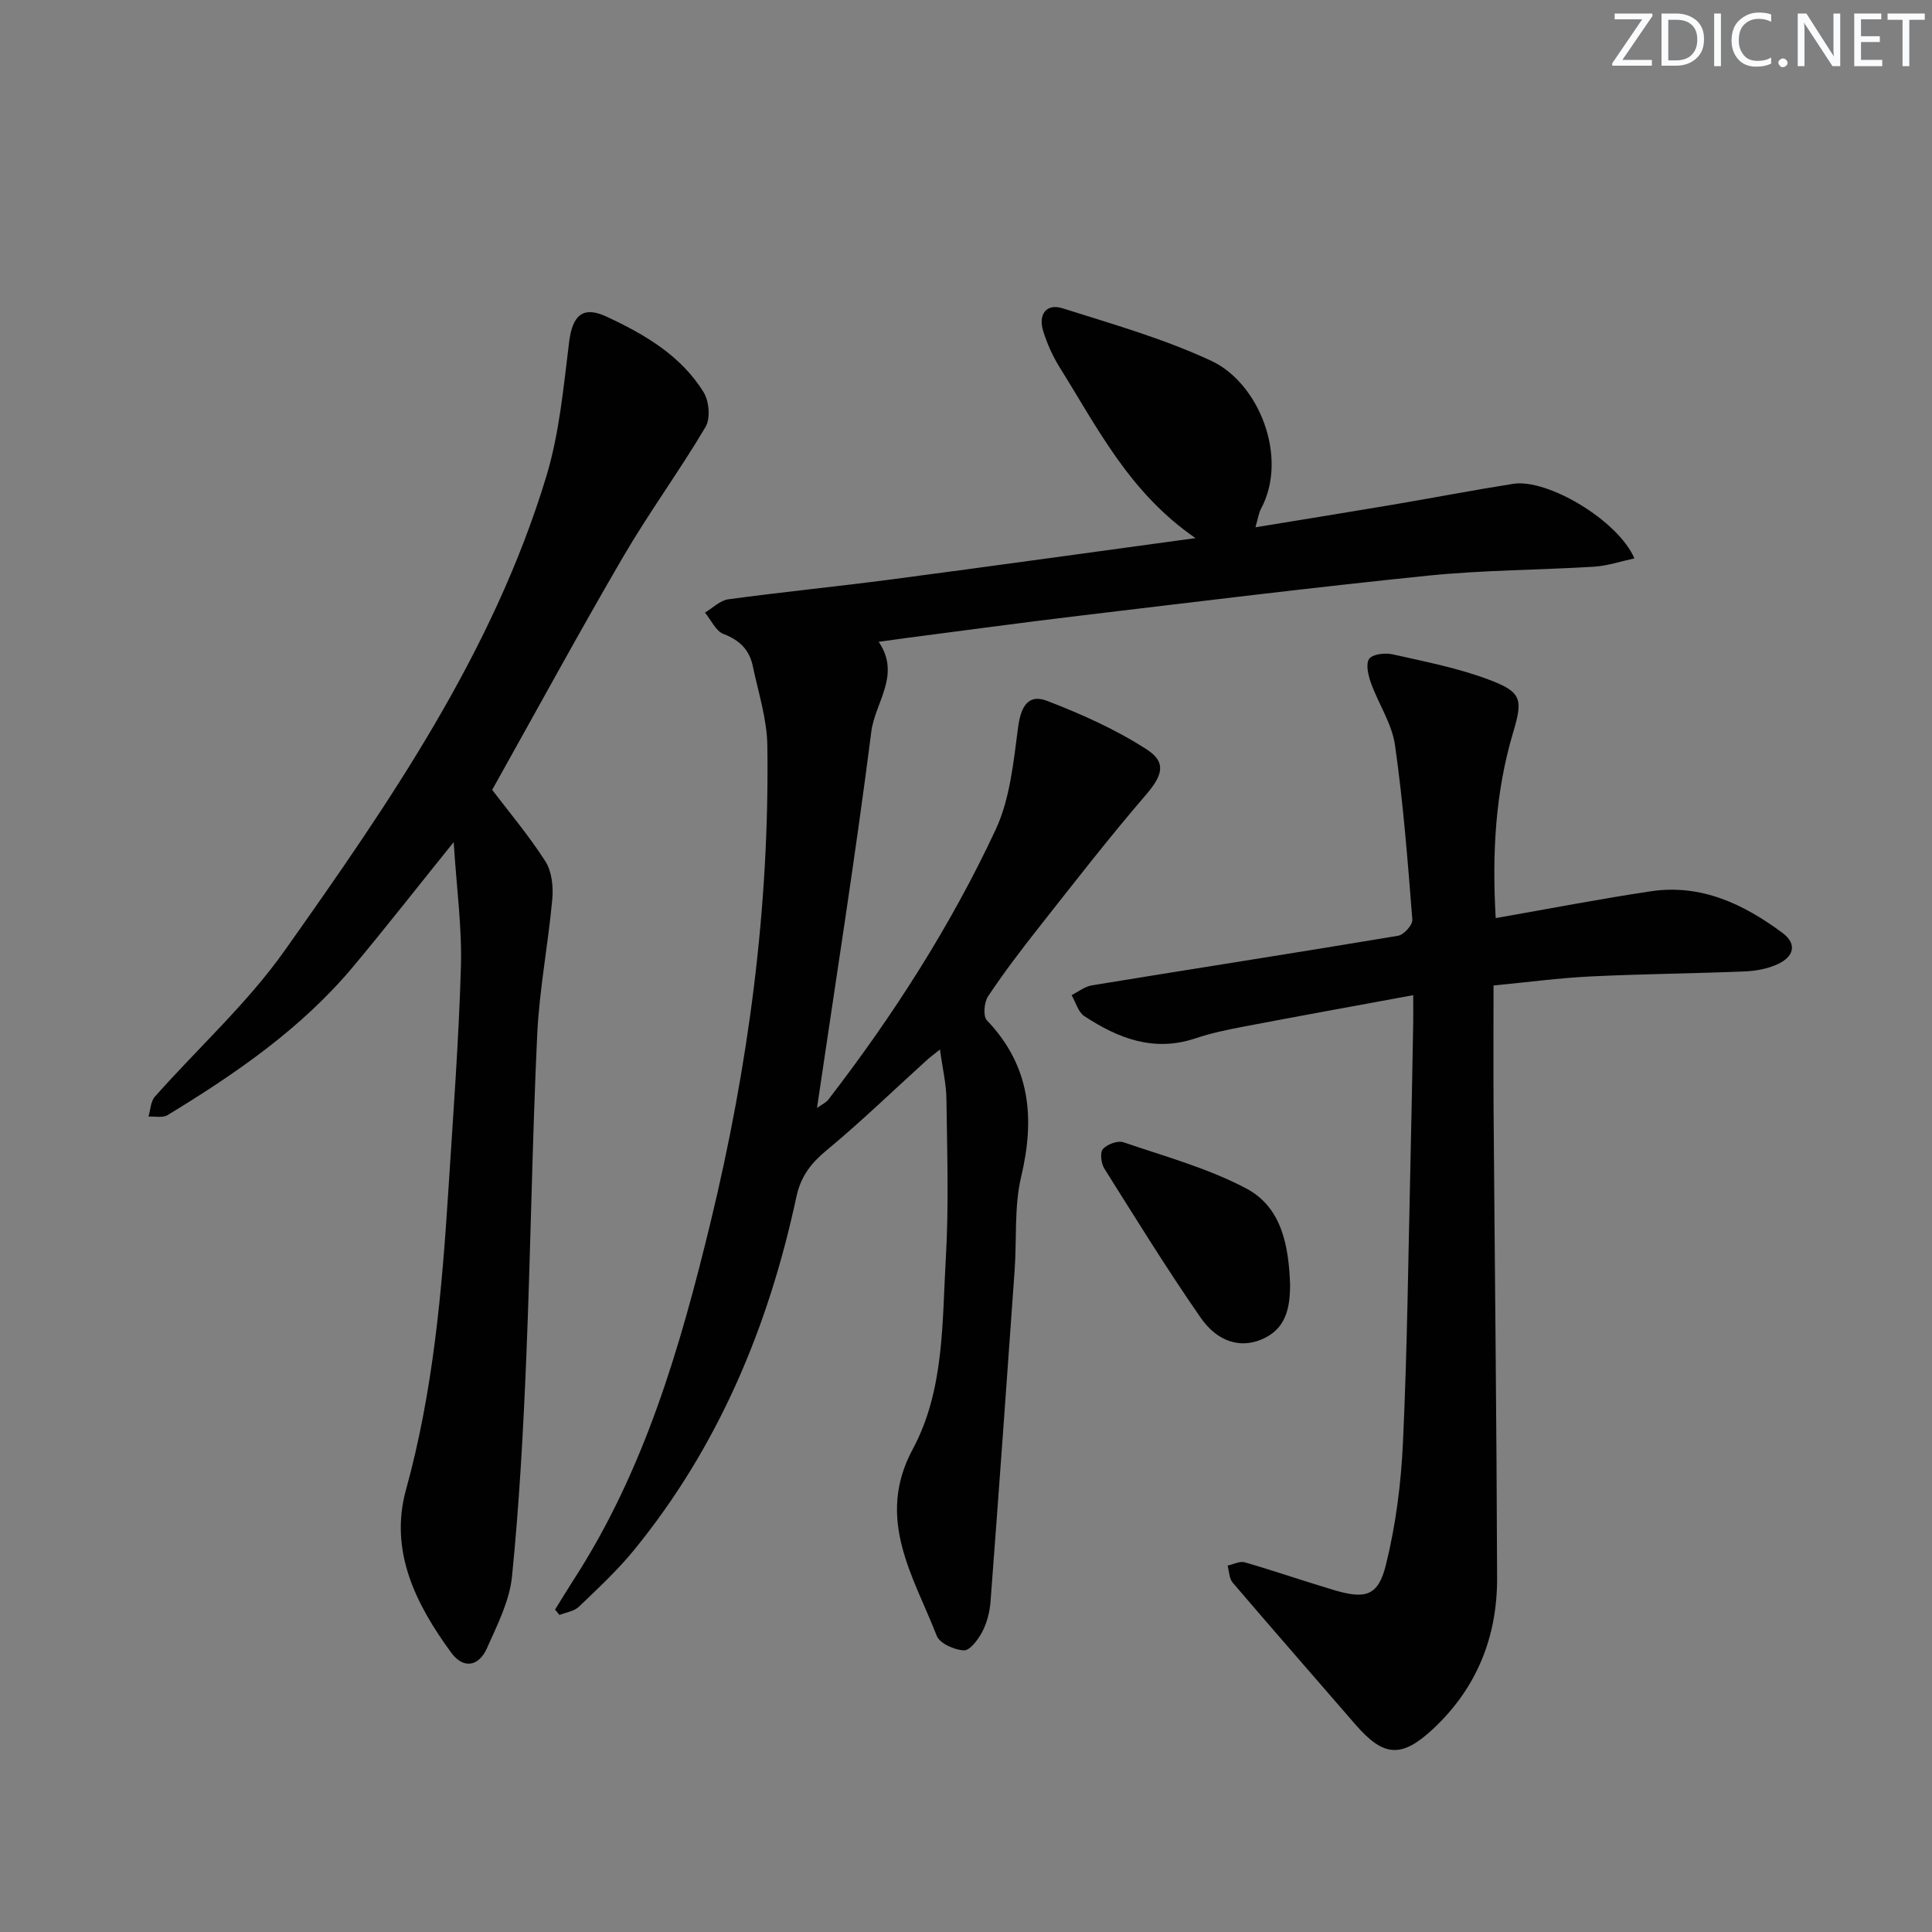
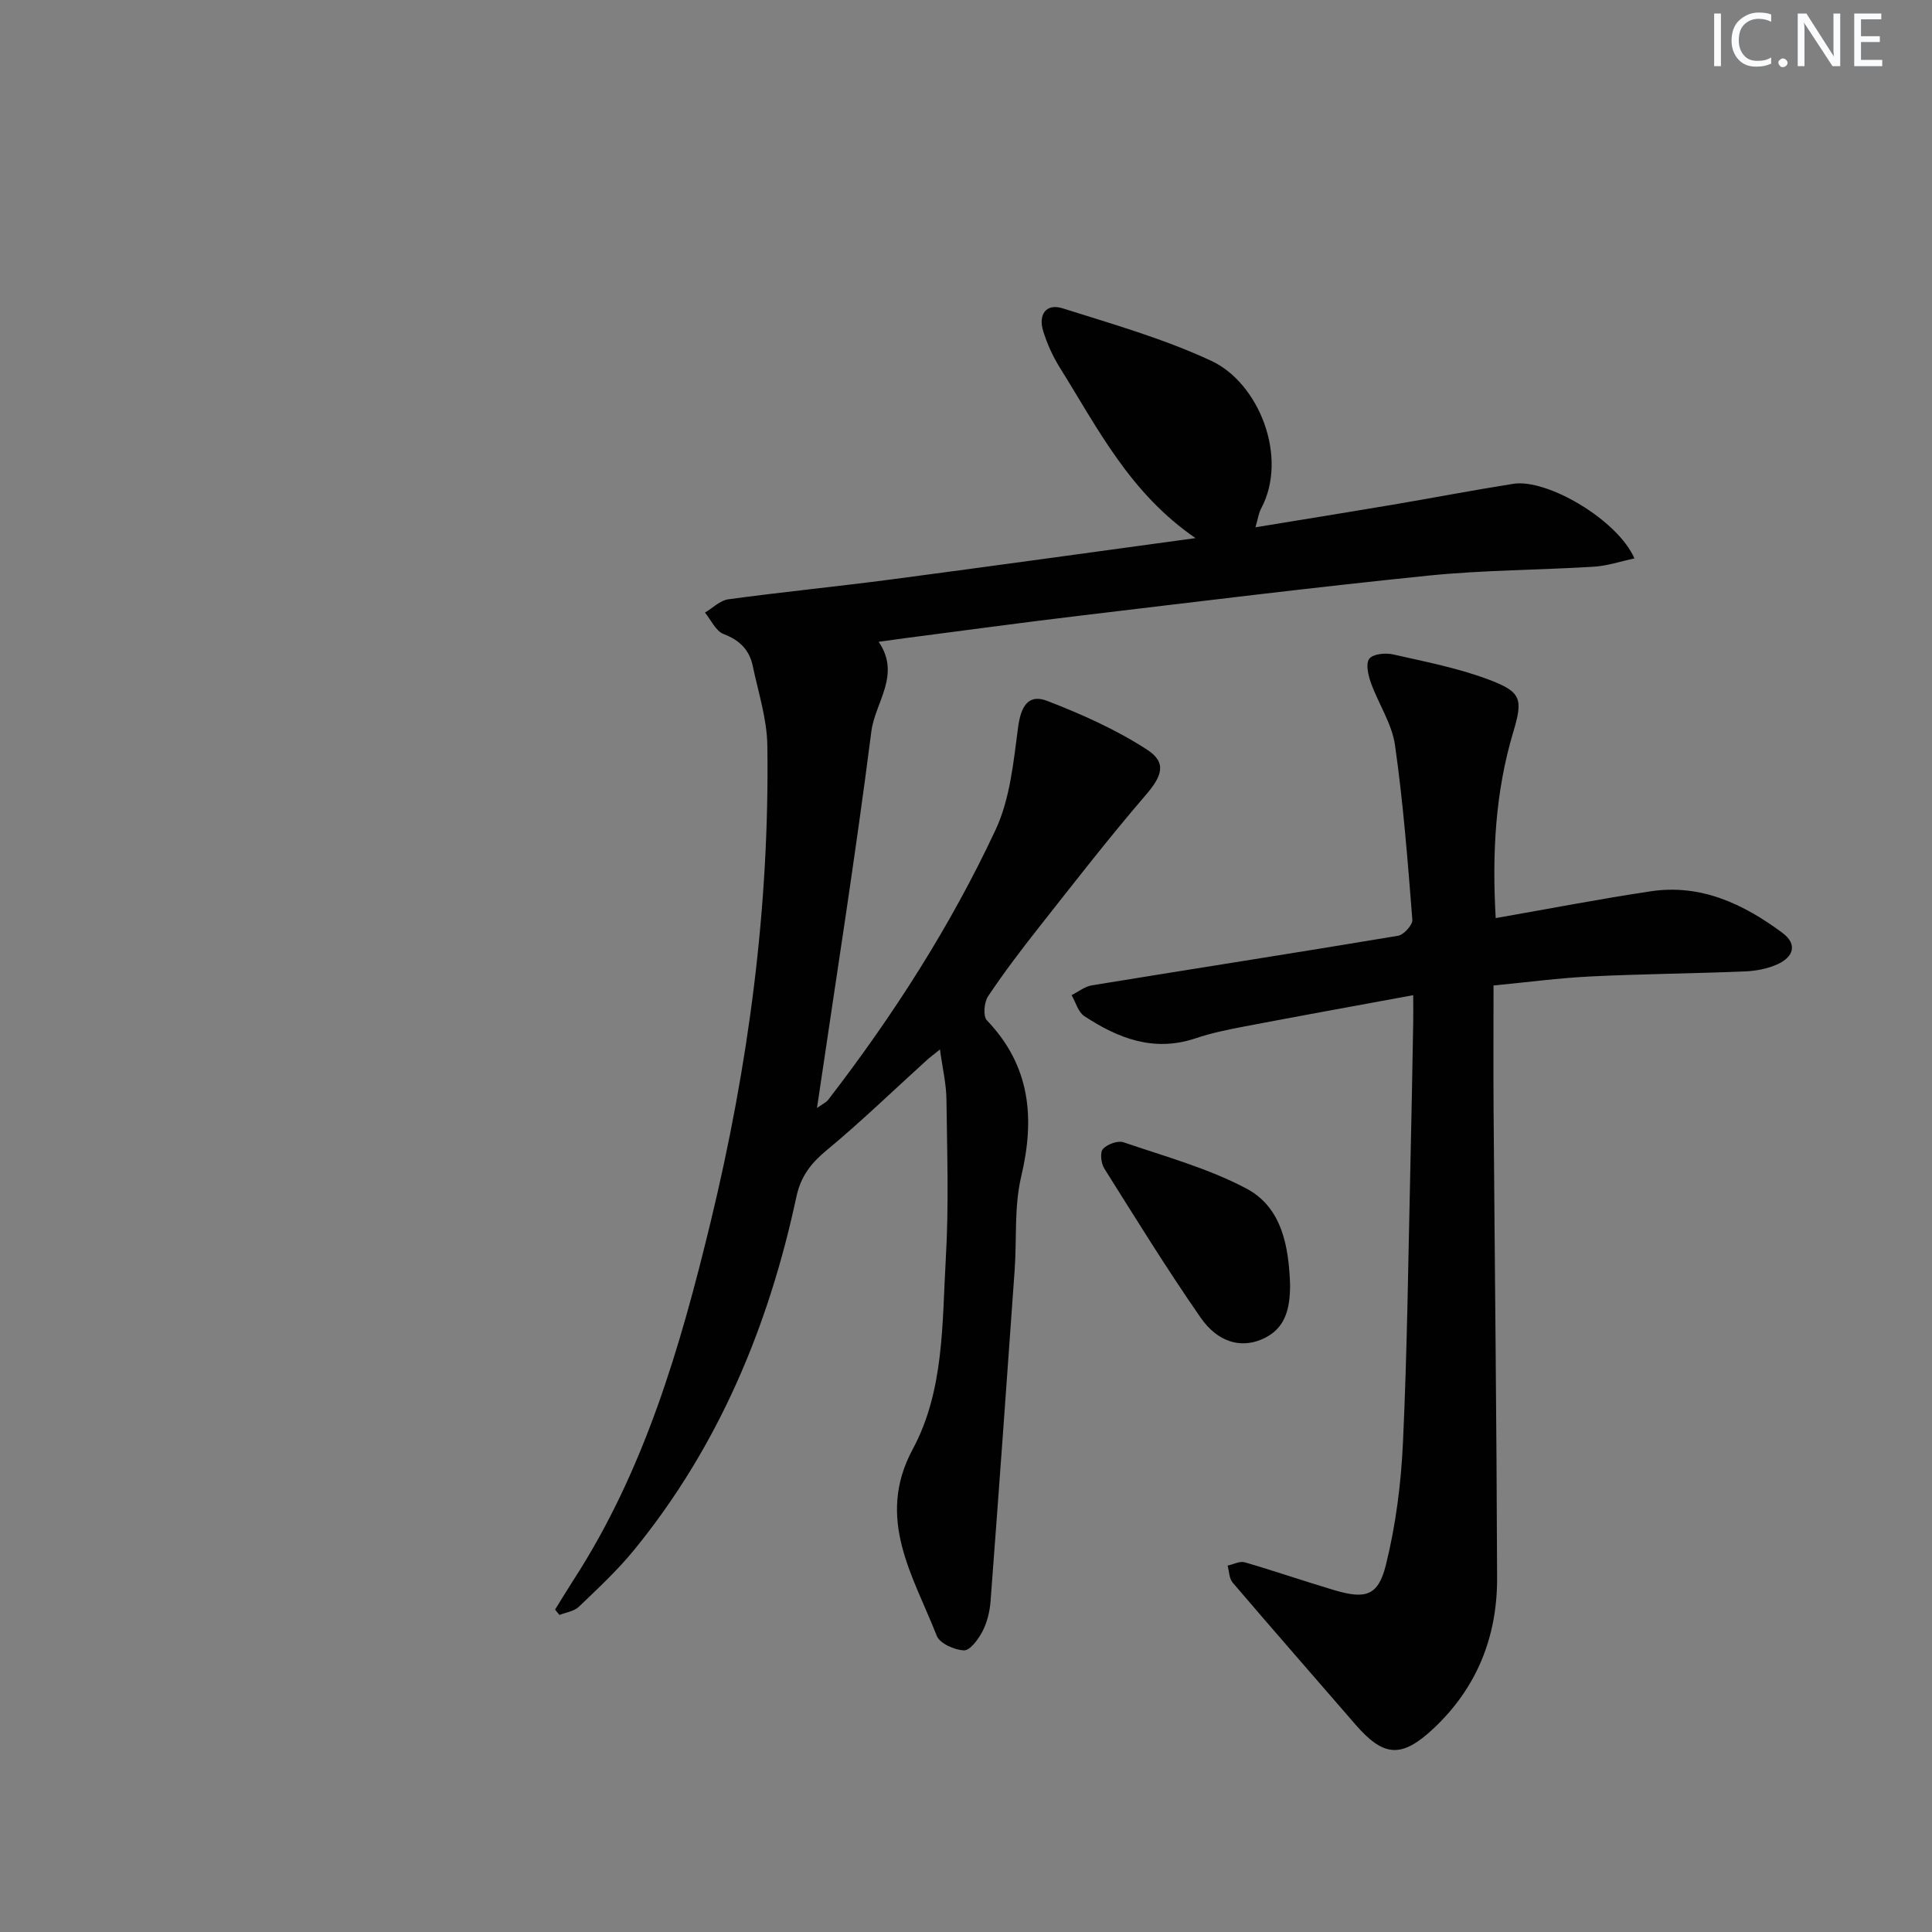
<svg xmlns="http://www.w3.org/2000/svg" enable-background="new 0 0 400 400" viewBox="0 0 400 400">
  <rect x="0" y="0" width="400" height="400" fill="#808080" stroke="none" />
  <g fill="#fafbfc">
-     <path d="m342.2 3.2-6.3 9.2h6.1v1.2h-8.2v-.5l6.2-9.1h-5.7v-1.2h7.8v.4z" />
-     <path d="m344 13.7v-10.9h3.1c1.6 0 3 .5 4.1 1.4 1.1 1 1.6 2.2 1.6 3.9s-.5 3-1.6 4-2.5 1.5-4.2 1.5h-3zm1.4-9.6v8.4h1.6c1.4 0 2.5-.4 3.2-1.1.8-.8 1.2-1.8 1.2-3.2s-.4-2.4-1.2-3.1-1.8-1-3.1-1z" />
    <path d="m356.3 2.8v10.9h-1.4v-10.9z" />
    <path d="m366.6 13.2c-.8.4-1.8.6-3 .6-1.6 0-2.8-.5-3.7-1.5s-1.4-2.3-1.4-3.9c0-1.7.5-3.2 1.6-4.2s2.4-1.6 4-1.6c1 0 1.9.1 2.6.4v1.5c-.8-.4-1.6-.6-2.6-.6-1.2 0-2.2.4-3 1.2s-1.1 1.9-1.1 3.3c0 1.3.4 2.3 1.1 3.1s1.6 1.1 2.8 1.1c1.1 0 2-.2 2.8-.7v1.3z" />
    <path d="m368.2 13c0-.3.1-.5.3-.6.2-.2.4-.3.6-.3.3 0 .5.1.7.3s.3.4.3.6-.1.5-.3.6c-.2.2-.4.3-.7.3s-.5-.1-.6-.3c-.2-.2-.3-.4-.3-.6z" />
    <path d="m381.1 13.7h-1.7l-5.5-8.4c-.2-.2-.3-.5-.4-.7 0 .2.1.8.1 1.5v7.6h-1.4v-10.9h1.8l5.3 8.3c.3.4.4.6.4.8 0-.3-.1-.8-.1-1.6v-7.5h1.4v10.9z" />
    <path d="m389.7 13.7h-5.8v-10.9h5.6v1.2h-4.2v3.5h3.9v1.2h-3.9v3.7h4.4z" />
-     <path d="m398.4 4.1h-3.1v9.6h-1.4v-9.6h-3.1v-1.3h7.7v1.3z" />
  </g>
  <path d="m247.52 111.41c-13.65-9.37-20.26-22.77-28.06-35.24-1.48-2.37-2.67-5-3.49-7.66-1.02-3.31.56-5.77 4.02-4.68 10.39 3.28 20.97 6.3 30.8 10.88 9.87 4.59 16 19.97 10.3 30.6-.51.96-.65 2.12-1.16 3.86 9.81-1.61 19.11-3.1 28.39-4.67 8.33-1.41 16.64-3.01 24.98-4.33 7.04-1.11 21.64 7.49 25.09 15.44-2.94.63-5.63 1.55-8.37 1.72-11.44.7-22.95.69-34.35 1.85-24.12 2.46-48.18 5.44-72.25 8.31-12.04 1.43-24.05 3.09-36.08 4.64-1.63.21-3.25.45-5.42.75 4.68 6.86-.75 12.51-1.52 18.58-3.29 25.83-7.37 51.56-11.25 77.94 1.05-.76 1.88-1.12 2.36-1.75 13.44-17.44 25.31-35.94 34.62-55.86 2.99-6.4 3.7-14.01 4.65-21.18.55-4.15 1.99-7.05 5.99-5.51 7.17 2.76 14.34 5.96 20.75 10.13 4.19 2.73 2.99 5.56-.37 9.45-7.58 8.81-14.71 18.01-21.91 27.14-3.71 4.7-7.35 9.48-10.67 14.45-.82 1.23-1.07 4.12-.25 4.97 9.01 9.43 9.99 20.21 7.1 32.39-1.47 6.22-.89 12.91-1.35 19.38-1.62 22.86-3.26 45.71-4.99 68.56-.16 2.11-.71 4.33-1.67 6.19-.84 1.62-2.56 3.97-3.82 3.93-1.97-.07-5.03-1.43-5.65-3.02-4.84-12.39-12.72-24.24-4.97-38.63 6.56-12.19 6.07-26.1 6.85-39.48.64-10.96.27-21.99.13-32.98-.04-3.22-.82-6.42-1.34-10.3-1.31 1.06-2.07 1.61-2.76 2.24-6.89 6.24-13.57 12.72-20.72 18.64-3.24 2.68-5.33 5.39-6.24 9.6-5.75 26.84-16.09 51.66-33.58 73.11-3.45 4.23-7.51 8-11.46 11.79-.98.94-2.66 1.16-4.02 1.7-.3-.37-.6-.74-.91-1.11 1.27-2.04 2.51-4.1 3.81-6.12 14.7-22.69 22.11-48.2 28.39-74.1 7.85-32.42 12.23-65.3 11.75-98.69-.08-5.5-1.87-10.99-3.02-16.45-.69-3.32-2.7-5.36-6.04-6.62-1.61-.61-2.59-2.9-3.85-4.44 1.6-.95 3.12-2.52 4.82-2.75 11.19-1.52 22.43-2.63 33.63-4.1 20.55-2.71 41.1-5.57 63.11-8.57z" fill="#010102" />
  <path d="m292.59 206.04c-12.21 2.25-23.6 4.31-34.96 6.48-3.41.65-6.85 1.35-10.13 2.46-8.6 2.89-16.01 0-23-4.6-1.28-.84-1.78-2.87-2.64-4.35 1.4-.7 2.74-1.79 4.22-2.03 21.12-3.45 42.27-6.73 63.38-10.26 1.19-.2 3.04-2.26 2.95-3.33-.95-12.07-1.88-24.16-3.59-36.13-.63-4.44-3.42-8.54-4.98-12.89-.57-1.58-1.12-3.98-.35-5 .76-1 3.33-1.26 4.89-.91 6.76 1.53 13.66 2.86 20.1 5.32 6.54 2.49 6.85 3.99 4.81 10.81-3.71 12.42-4.39 25.08-3.62 38.47 10.95-1.91 21.5-3.96 32.12-5.55 10.36-1.55 19.18 2.62 27.23 8.6 3.23 2.4 2.25 5.02-.99 6.5-2.05.94-4.46 1.39-6.73 1.49-10.64.44-21.29.52-31.93 1.04-6.61.32-13.19 1.21-20.15 1.87 0 8.84-.05 17.29.01 25.74.24 32.31.63 64.61.73 96.92.04 12.15-4.17 22.76-13.2 31.21-6.56 6.14-10.28 5.91-16.15-.88-8.47-9.79-17.01-19.53-25.41-29.37-.72-.85-.71-2.32-1.04-3.51 1.19-.25 2.52-.98 3.55-.68 6.22 1.8 12.35 3.93 18.56 5.77 6.42 1.9 9.06 1.21 10.65-5.17 2.06-8.27 3.16-16.91 3.55-25.45.88-18.95 1.09-37.94 1.53-56.91.24-9.98.4-19.96.59-29.94.03-1.61 0-3.21 0-5.72z" fill="#010102" />
-   <path d="m93.93 174.35c-7.54 9.35-14.05 17.69-20.83 25.8-10.72 12.81-24.3 22.14-38.42 30.73-1 .61-2.62.22-3.94.3.42-1.4.45-3.14 1.33-4.13 8.93-10.08 19.09-19.27 26.82-30.18 21.72-30.68 43.16-61.73 54.23-98.27 2.7-8.93 3.55-18.47 4.71-27.79.67-5.37 2.73-7.59 7.71-5.27 7.84 3.64 15.45 8.05 20.15 15.69 1.13 1.84 1.43 5.41.38 7.17-5.4 9.12-11.7 17.71-17.04 26.86-9.2 15.78-17.93 31.83-27.13 48.27 3.35 4.41 7.53 9.38 11.01 14.79 1.33 2.07 1.67 5.22 1.44 7.78-.85 9.41-2.69 18.75-3.13 28.17-1.05 22.43-1.35 44.89-2.28 67.33-.62 14.94-1.44 29.88-2.93 44.75-.51 5.1-3.06 10.1-5.2 14.91-1.67 3.75-4.86 4.37-7.39.91-7.34-10.03-12.87-21.05-9.36-33.75 5.62-20.35 7.44-41.12 8.77-62.01.98-15.43 2.15-30.85 2.6-46.3.23-8.13-.9-16.25-1.5-25.76z" fill="#010102" />
  <path d="m267.1 266.03c-.02 4.85-.87 9.28-6.11 11.37-4.23 1.69-8.89.5-12.45-4.65-6.97-10.05-13.4-20.47-19.91-30.83-.67-1.06-.92-3.32-.28-4.03.89-.99 3.08-1.8 4.27-1.39 8.59 2.94 17.51 5.37 25.46 9.59 7.36 3.92 8.75 12 9.02 19.94z" fill="#010102" />
</svg>